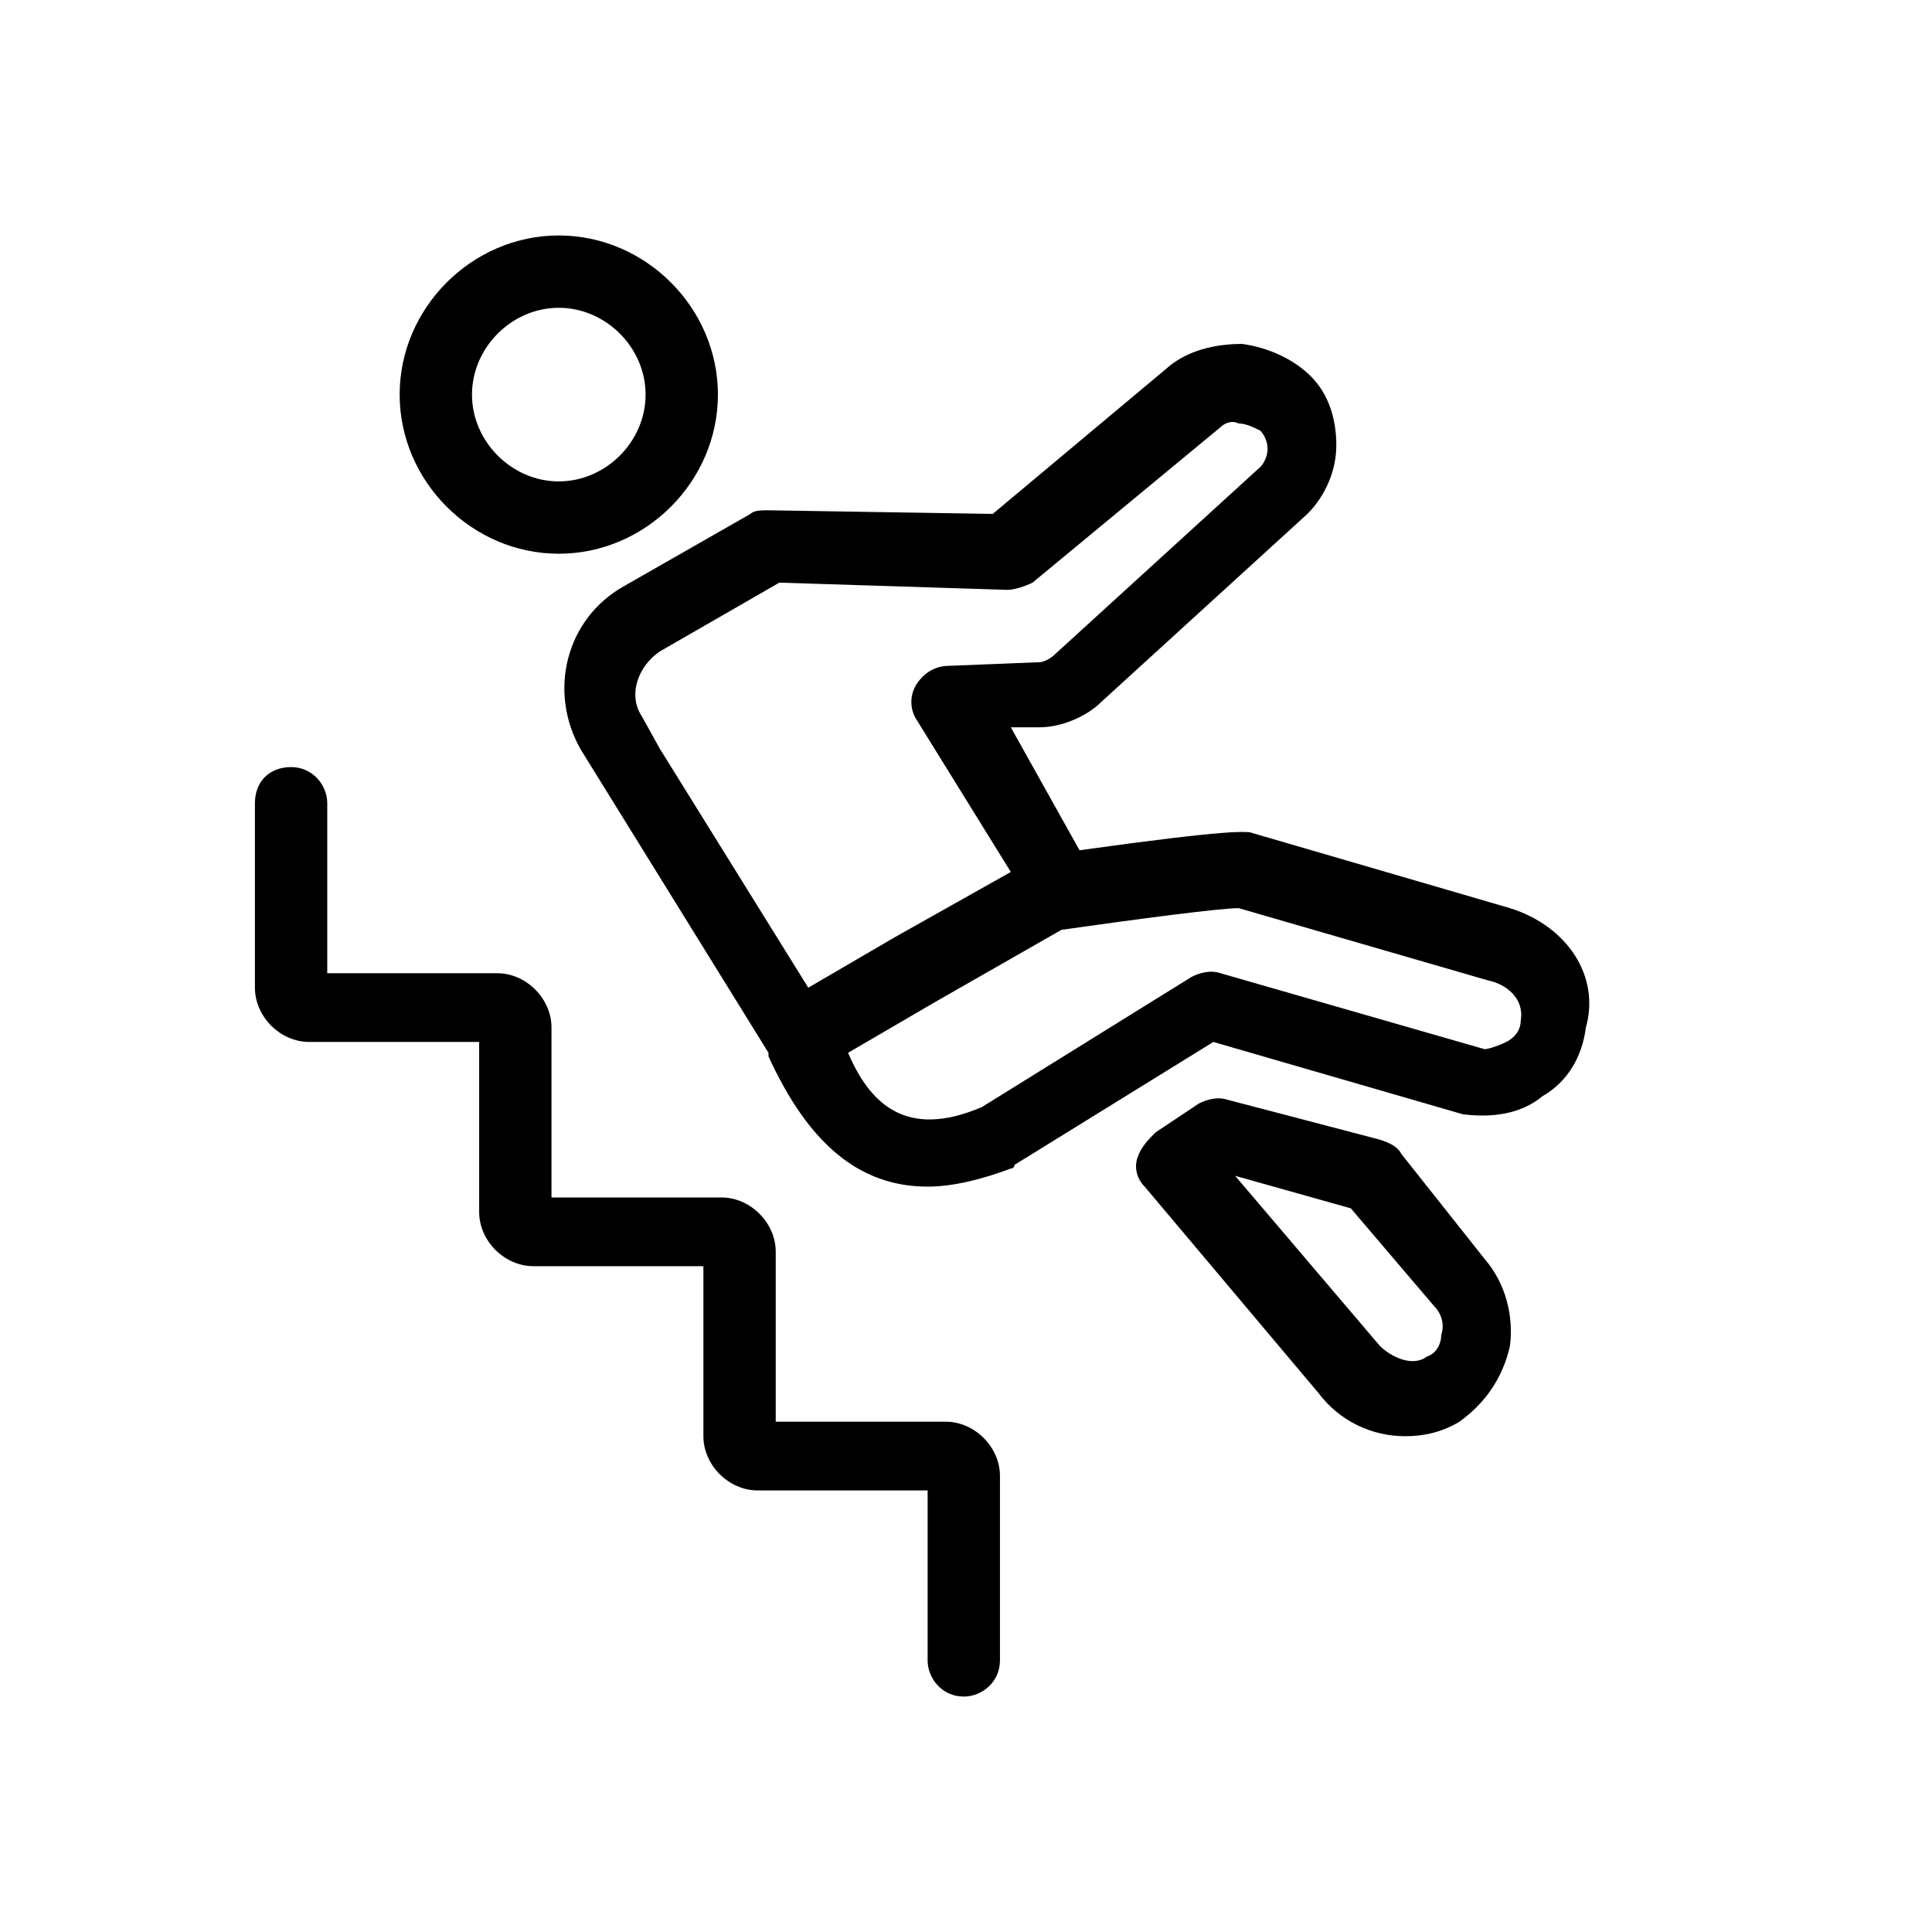
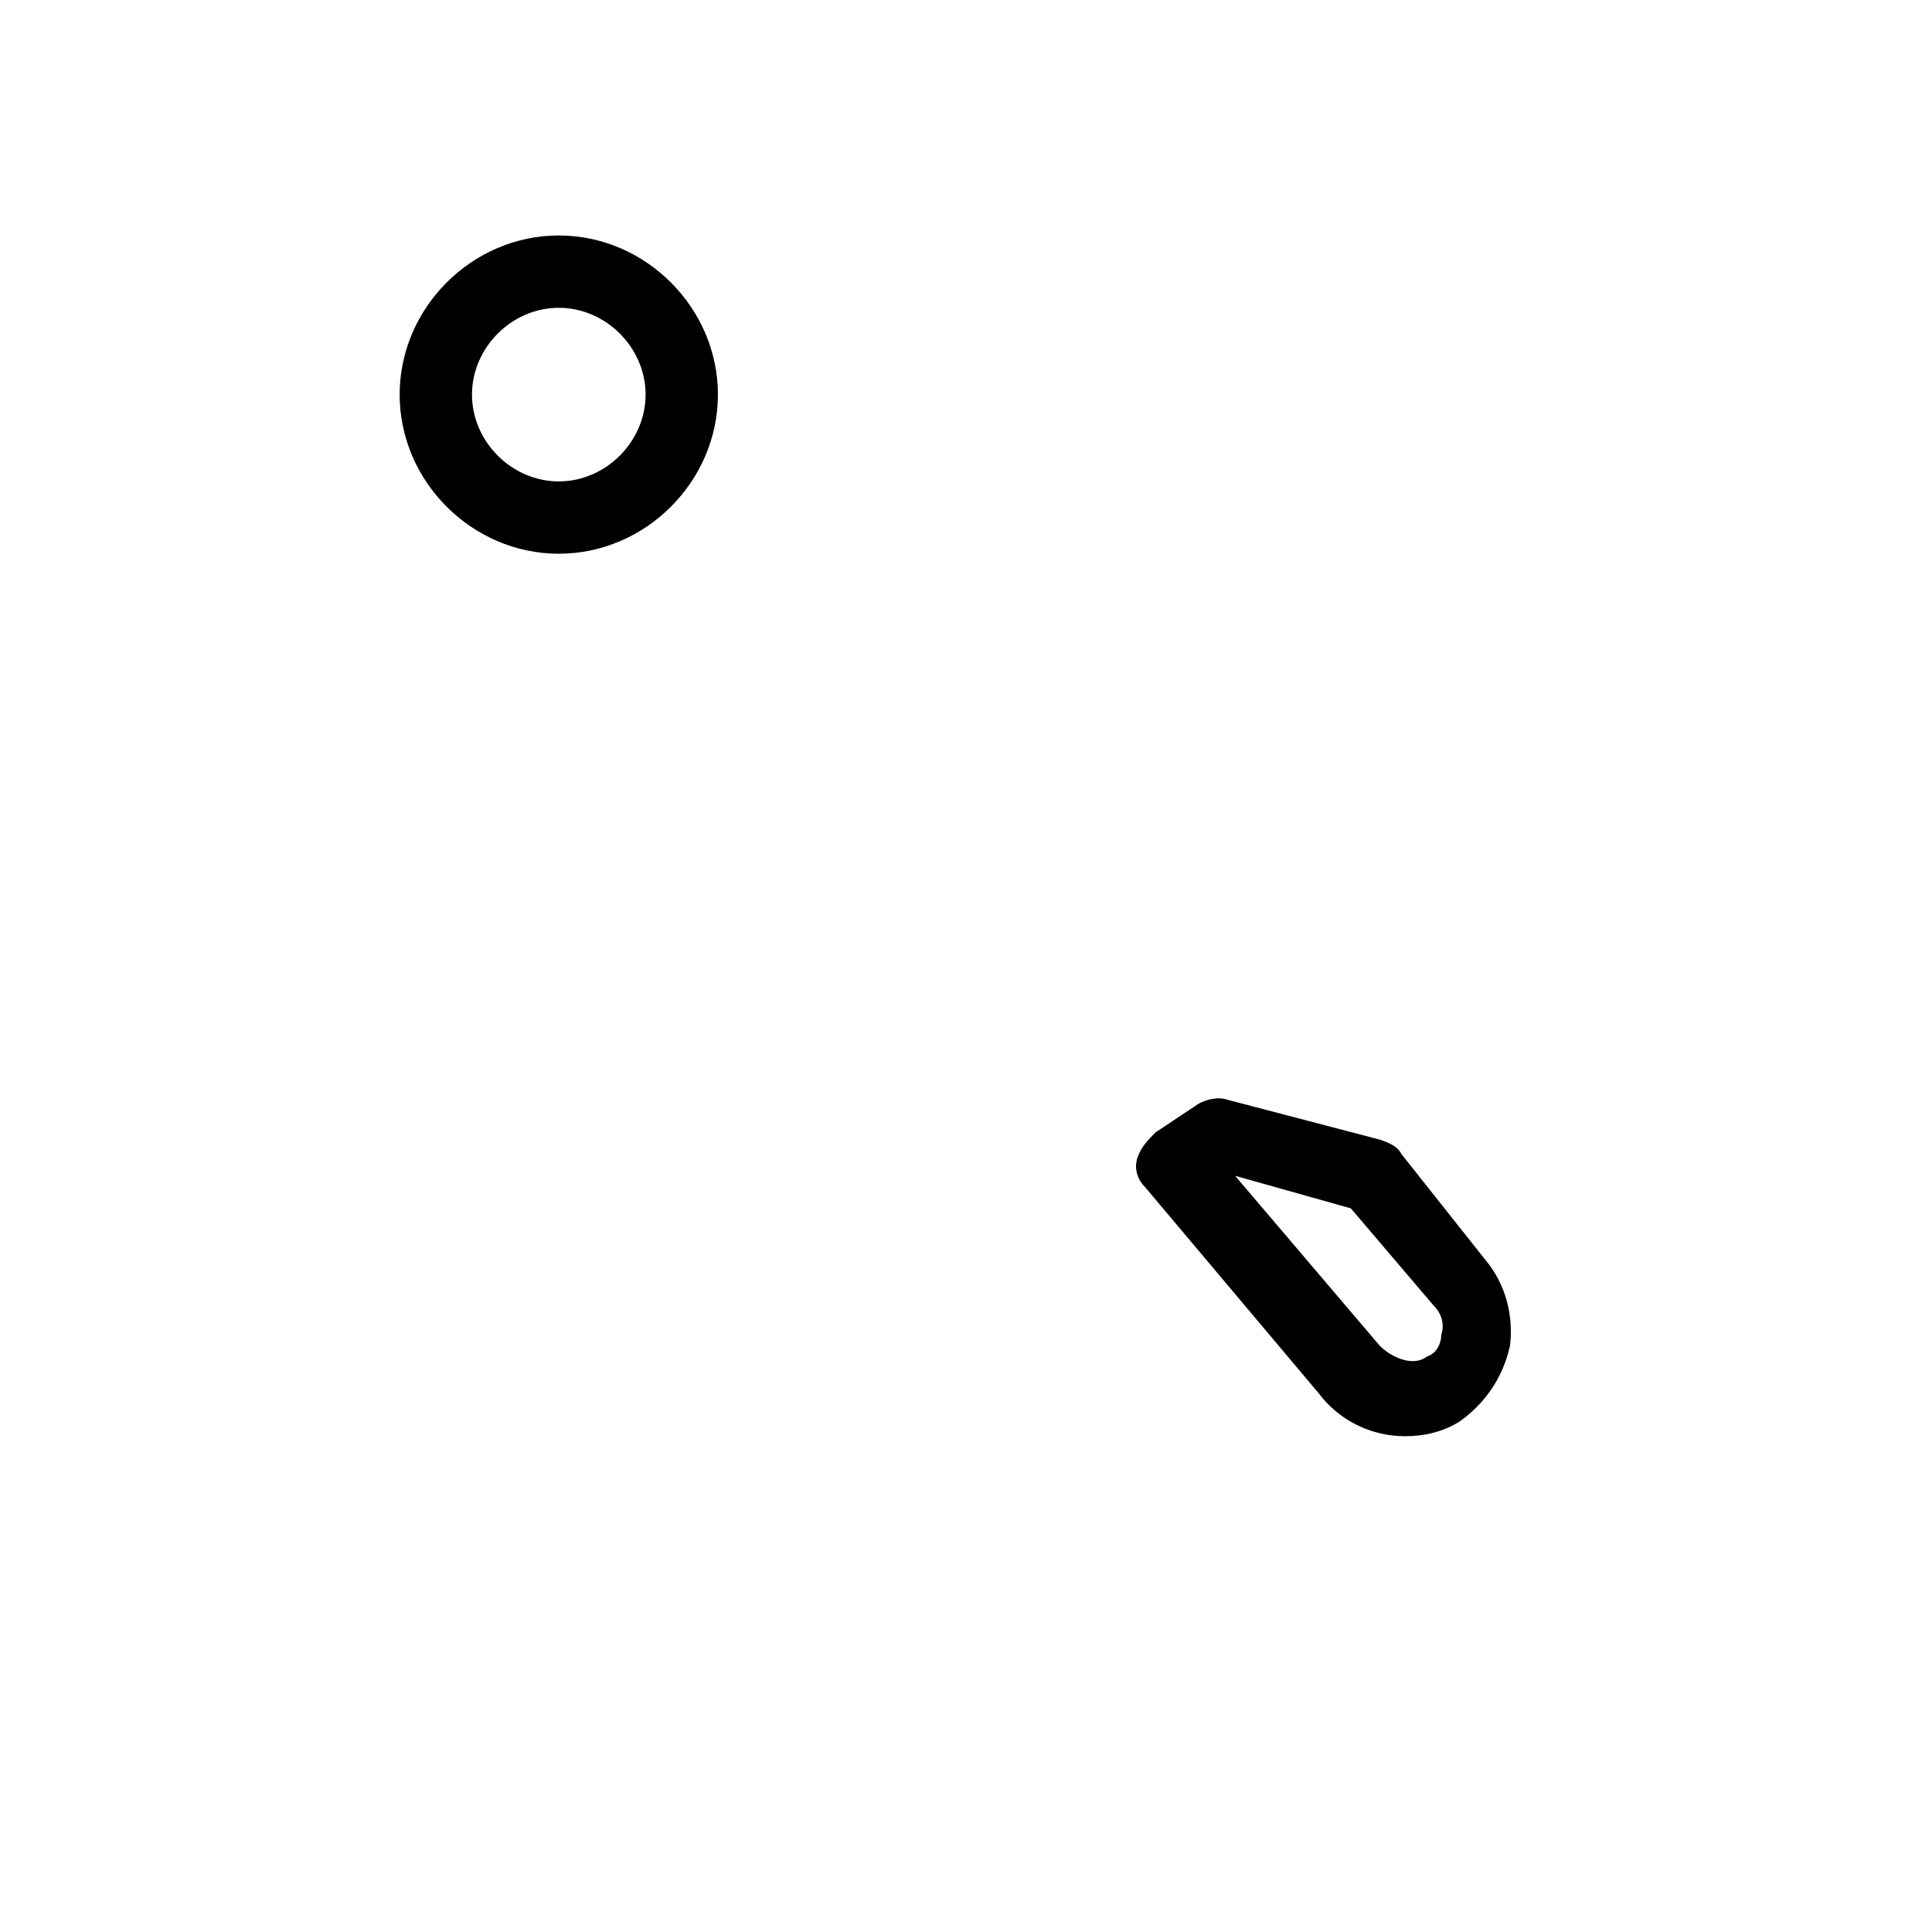
<svg xmlns="http://www.w3.org/2000/svg" version="1.1" width="40" height="40" viewBox="0 0 40 40" xml:space="preserve">
  <desc>Created with Fabric.js 5.2.4</desc>
  <defs>
</defs>
  <g transform="matrix(1 0 0 1 20 20)" id="432f0695-9898-46e9-9968-000b62c14bfd">
    <rect style="stroke: none; stroke-width: 1; stroke-dasharray: none; stroke-linecap: butt; stroke-dashoffset: 0; stroke-linejoin: miter; stroke-miterlimit: 4; fill: rgb(255,255,255); fill-rule: nonzero; opacity: 1; visibility: hidden;" vector-effect="non-scaling-stroke" x="-20" y="-20" rx="0" ry="0" width="40" height="40" />
  </g>
  <g transform="matrix(Infinity NaN NaN Infinity 0 0)" id="6fd55757-9a1d-415f-a3eb-6b6dc035f643">
</g>
  <g transform="matrix(0.39 0 0 0.39 20 20)">
    <g style="" vector-effect="non-scaling-stroke">
      <g transform="matrix(1 0 0 1 0 0)">
-         <rect style="stroke: none; stroke-width: 1; stroke-dasharray: none; stroke-linecap: butt; stroke-dashoffset: 0; stroke-linejoin: miter; stroke-miterlimit: 4; fill: rgb(255,255,255); fill-rule: nonzero; opacity: 1; visibility: hidden;" vector-effect="non-scaling-stroke" x="-50" y="-50" rx="0" ry="0" width="100" height="100" />
-       </g>
+         </g>
      <g transform="matrix(0.09 0 0 0.09 -44.1 -44.1)">
        <rect style="stroke: none; stroke-width: 1; stroke-dasharray: none; stroke-linecap: butt; stroke-dashoffset: 0; stroke-linejoin: miter; stroke-miterlimit: 4; fill: rgb(255,255,255); fill-opacity: 0; fill-rule: nonzero; opacity: 1;" vector-effect="non-scaling-stroke" x="-50" y="-50" rx="0" ry="0" width="100" height="100" />
      </g>
      <g transform="matrix(0.09 0 0 0.09 0 0)">
        <rect style="stroke: none; stroke-width: 1; stroke-dasharray: none; stroke-linecap: butt; stroke-dashoffset: 0; stroke-linejoin: miter; stroke-miterlimit: 4; fill: rgb(255,255,255); fill-rule: nonzero; opacity: 1; visibility: hidden;" vector-effect="non-scaling-stroke" x="-540" y="-540" rx="0" ry="0" width="1080" height="1080" />
      </g>
      <g transform="matrix(0.09 0 0 0.09 -0.57 -6.91)">
        <path style="stroke: none; stroke-width: 1; stroke-dasharray: none; stroke-linecap: butt; stroke-dashoffset: 0; stroke-linejoin: miter; stroke-miterlimit: 4; fill: rgb(0,0,0); fill-rule: nonzero; opacity: 1;" vector-effect="non-scaling-stroke" transform=" translate(-564.53, -448)" d="M 827.733 635.733 C 825.6 631.467 821.333 629.333 814.933 627.2 L 725.333 603.733 C 718.933 601.6 712.533 603.733 708.267 605.867 L 682.667 622.933 C 678.4 627.2 674.133 631.467 672 637.867 C 669.867 644.267 672 650.667 676.267 654.933 L 778.667 776.533 C 791.467 793.6 810.667 802.133 829.867 802.133 C 840.533 802.133 851.2 800 861.867 793.6 C 876.8 782.933 887.467 768 891.733 748.8 C 893.867 731.733 889.6 712.533 876.8 697.6 L 827.733 635.733 z M 842.667 755.2 C 834.133 761.6 821.333 755.2 814.933 748.8 L 729.6 648.533 L 797.867 667.733 L 846.933 725.333 C 851.2 729.6 853.333 736 851.2 742.4 C 851.2 746.667 849.067 753.067 842.667 755.2 z M 330.667 281.6 C 381.867 281.6 424.533 238.933 424.533 187.733 C 424.533 136.533 381.867 93.867 330.667 93.867 C 279.467 93.867 236.8 136.533 236.8 187.733 C 236.8 238.933 279.467 281.6 330.667 281.6 z M 330.667 136.533 C 358.4 136.533 381.867 160 381.867 187.733 C 381.867 215.467 358.4 238.933 330.667 238.933 C 302.933 238.933 279.467 215.467 279.467 187.733 C 279.467 160 302.933 136.533 330.667 136.533 z" stroke-linecap="round" />
      </g>
      <g transform="matrix(0.09 0 0 0.09 -2.33 2.88)">
-         <path style="stroke: none; stroke-width: 1; stroke-dasharray: none; stroke-linecap: butt; stroke-dashoffset: 0; stroke-linejoin: miter; stroke-miterlimit: 4; fill: rgb(0,0,0); fill-rule: nonzero; opacity: 1;" vector-effect="non-scaling-stroke" transform=" translate(-545.01, -556.8)" d="M 891.733 490.667 L 738.133 445.867 C 733.867 445.867 729.6 443.733 637.867 456.533 L 597.333 384 L 614.4 384 C 627.2 384 642.133 377.6 650.667 369.067 L 772.267 258.133 C 782.933 247.467 789.333 232.533 789.333 217.6 C 789.333 202.667 785.067 187.733 774.4 177.067 C 763.733 166.4 748.8 160 733.867 157.867 C 716.8 157.867 701.867 162.133 691.2 170.667 L 586.667 258.133 L 454.4 256 C 450.133 256 445.867 256 443.733 258.133 L 369.067 300.8 C 334.933 320 324.267 362.667 343.467 396.8 L 454.4 576 L 454.4 578.133 C 477.867 629.333 507.733 654.933 548.267 654.933 C 563.2 654.933 580.267 650.667 597.333 644.267 C 597.333 644.267 599.467 644.267 599.467 642.133 L 716.8 569.6 L 864 612.267 C 881.067 614.4 898.133 612.267 910.933 601.6 C 925.867 593.067 934.4 578.133 936.533 561.067 C 945.067 531.2 925.867 501.333 891.733 490.667 z M 379.733 377.6 C 371.2 364.8 377.6 347.733 390.4 339.2 L 460.8 298.667 L 595.2 302.933 C 599.467 302.933 605.867 300.8 610.133 298.667 L 721.067 206.933 C 723.2 204.8 727.467 202.667 731.733 204.8 C 736 204.8 740.267 206.933 744.533 209.067 C 746.667 211.2 748.8 215.467 748.8 219.733 C 748.8 224 746.667 228.267 744.533 230.4 L 622.933 341.333 C 620.8 343.467 616.533 345.6 614.4 345.6 L 561.067 347.733 C 552.533 347.733 546.133 352 541.867 358.4 C 537.6 364.8 537.6 373.333 541.867 379.733 L 597.333 469.333 L 529.067 507.733 L 477.867 537.6 L 390.4 396.8 L 379.733 377.6 z M 898.133 556.8 C 898.133 563.2 893.867 567.467 889.6 569.6 C 885.333 571.733 878.933 573.867 876.8 573.867 L 721.067 529.067 C 714.667 526.933 708.267 529.067 704 531.2 L 580.267 608 C 535.467 627.2 514.133 605.867 501.333 576 L 552.533 546.133 L 627.2 503.467 C 672 497.067 721.067 490.667 731.733 490.667 L 878.933 533.333 C 889.6 535.467 900.267 544 898.133 556.8 z M 558.933 793.6 L 458.667 793.6 L 458.667 693.333 C 458.667 676.267 443.733 661.333 426.667 661.333 L 326.4 661.333 L 326.4 561.067 C 326.4 544 311.467 529.067 294.4 529.067 L 194.133 529.067 L 194.133 428.8 C 194.133 418.133 185.6 407.467 172.8 407.467 C 160 407.467 151.467 416 151.467 428.8 L 151.467 537.6 C 151.467 554.667 166.4 569.6 183.467 569.6 L 283.733 569.6 L 283.733 669.867 C 283.733 686.933 298.667 701.867 315.733 701.867 L 416 701.867 L 416 802.133 C 416 819.2 430.933 834.133 448 834.133 L 548.267 834.133 L 548.267 934.4 C 548.267 945.067 556.8 955.733 569.6 955.733 C 580.267 955.733 590.933 947.2 590.933 934.4 L 590.933 825.6 C 590.933 808.533 576 793.6 558.933 793.6 z" stroke-linecap="round" />
-       </g>
+         </g>
    </g>
  </g>
</svg>